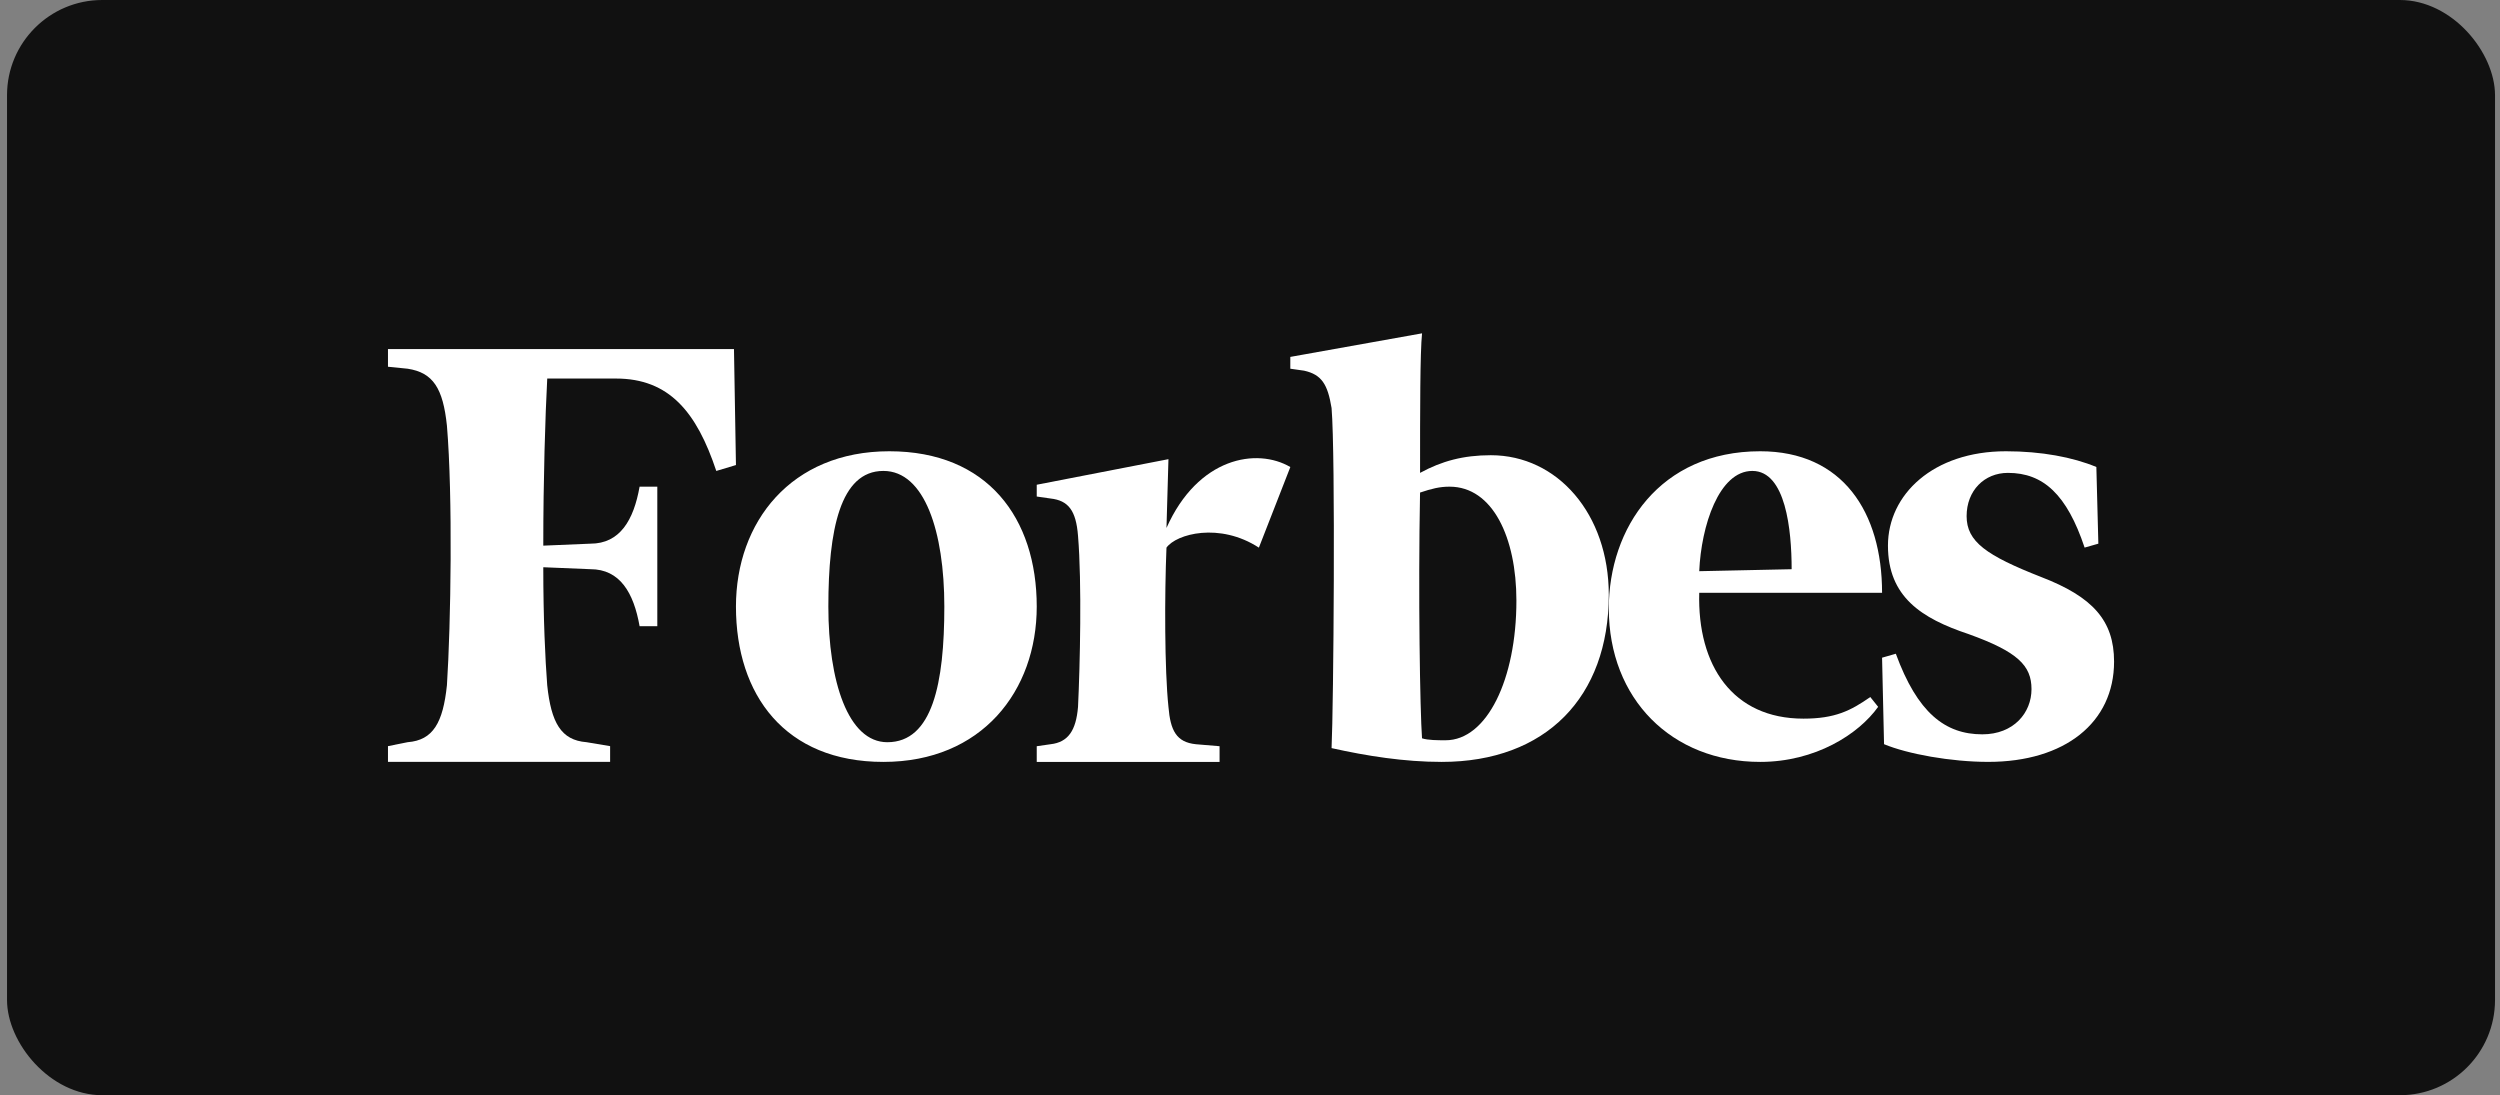
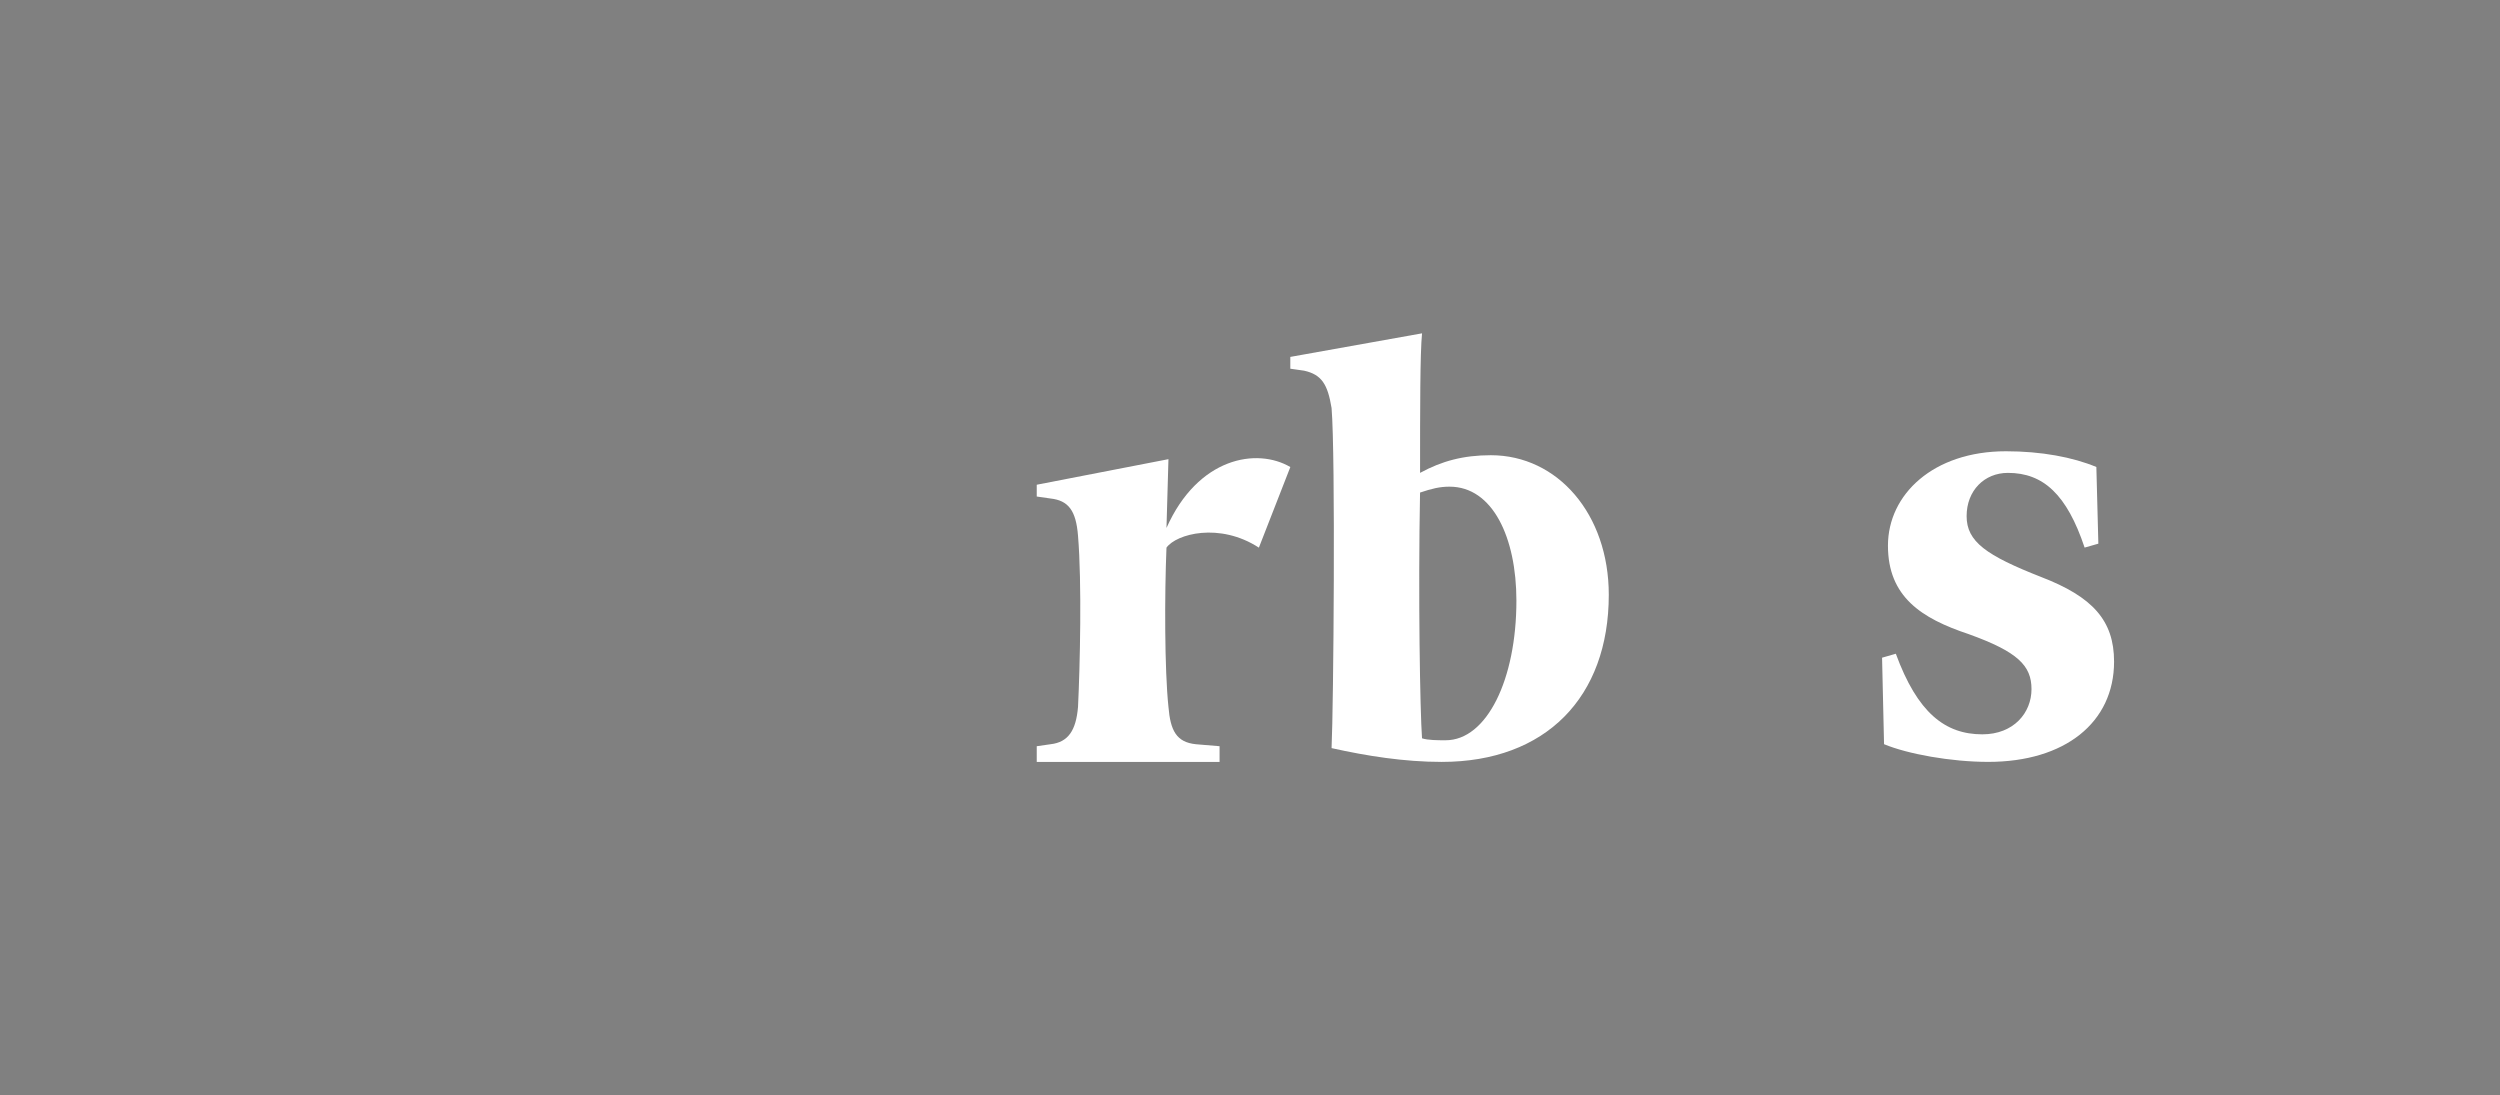
<svg xmlns="http://www.w3.org/2000/svg" width="105" height="46" viewBox="0 0 105 46" fill="none">
  <rect x="0" y="0" width="105" height="46" fill="#808080" stroke="none" />
-   <rect x="0.295" width="104.496" height="45.999" rx="4" fill="#111111" />
-   <path d="M16.295 14.66H30.827L30.91 19.532L30.084 19.78C29.259 17.302 28.103 15.899 25.873 15.899H22.984C22.901 17.468 22.818 20.11 22.818 22.917L24.799 22.834C26.038 22.834 26.615 21.844 26.863 20.44H27.607V26.3H26.863C26.615 24.897 26.038 23.906 24.799 23.906L22.818 23.824C22.818 25.97 22.9 27.704 22.983 28.778C23.148 30.347 23.561 31.09 24.634 31.172L25.625 31.338V31.998H16.295V31.338L17.121 31.172C18.194 31.09 18.607 30.347 18.771 28.778C18.937 26.219 19.02 20.852 18.771 17.88C18.607 16.311 18.194 15.65 17.121 15.486L16.295 15.403V14.66Z" fill="white" />
-   <path fill-rule="evenodd" clip-rule="evenodd" d="M43.543 25.476C43.543 21.761 41.479 18.953 37.35 18.953C33.222 18.953 30.91 21.925 30.91 25.476C30.91 29.192 32.974 32 37.102 32C41.231 32 43.543 29.026 43.543 25.476ZM34.791 25.476C34.791 22.256 35.286 19.779 37.102 19.779C38.837 19.779 39.662 22.338 39.662 25.476C39.662 28.696 39.166 31.173 37.268 31.173C35.616 31.173 34.791 28.613 34.791 25.476Z" fill="white" />
  <path d="M48.992 22.175C50.313 19.203 52.791 18.791 54.194 19.616L52.873 23.001C51.222 21.928 49.405 22.423 48.992 23.001C48.91 24.983 48.91 28.12 49.075 29.689C49.157 30.679 49.405 31.175 50.231 31.258L51.222 31.341V32.001H43.543V31.341L44.121 31.258C44.865 31.175 45.194 30.679 45.277 29.689C45.36 27.956 45.442 24.488 45.277 22.506C45.194 21.432 44.865 21.02 44.121 20.937L43.543 20.854V20.359L49.075 19.285L48.992 22.175Z" fill="white" />
  <path fill-rule="evenodd" clip-rule="evenodd" d="M59.643 19.861C60.551 19.366 61.459 19.119 62.615 19.119C65.422 19.119 67.569 21.596 67.569 24.981C67.569 29.275 64.927 32 60.551 32C58.981 32 57.412 31.752 55.926 31.421C56.009 29.687 56.093 19.119 55.926 17.137C55.763 16.146 55.514 15.733 54.771 15.568L54.193 15.486V14.99L59.726 14C59.643 14.825 59.643 17.219 59.643 19.861ZM59.725 31.009C59.972 31.091 60.385 31.091 60.716 31.091C62.45 31.091 63.689 28.532 63.689 25.228C63.689 22.586 62.698 20.44 60.881 20.44C60.467 20.44 60.137 20.522 59.642 20.688C59.56 24.981 59.642 29.853 59.725 31.009Z" fill="white" />
-   <path fill-rule="evenodd" clip-rule="evenodd" d="M73.928 18.953C69.717 18.953 67.57 22.174 67.57 25.559C67.57 29.357 70.212 31.999 73.928 32C76.24 32 78.056 30.843 78.882 29.687L78.552 29.275C77.726 29.853 77.066 30.183 75.744 30.183C72.771 30.183 71.285 27.953 71.368 24.898H79.047C79.047 21.513 77.395 18.953 73.928 18.953ZM75.249 23.907L71.368 23.99C71.45 22.09 72.194 19.779 73.598 19.779C75.001 19.779 75.249 22.256 75.249 23.907Z" fill="white" />
  <path d="M84.249 18.953C85.735 18.953 87.056 19.201 88.047 19.614L88.131 22.834L87.554 22.999C86.809 20.769 85.819 19.861 84.333 19.861C83.343 19.861 82.598 20.604 82.598 21.678C82.598 22.751 83.423 23.329 85.736 24.237C87.882 25.064 88.791 26.054 88.791 27.788C88.791 30.347 86.726 31.999 83.506 31.999C81.937 31.999 80.121 31.668 79.13 31.256L79.047 27.623L79.625 27.457C80.533 29.934 81.69 30.842 83.258 30.842C84.579 30.842 85.323 29.934 85.323 28.944C85.323 27.953 84.744 27.375 82.681 26.632C80.697 25.971 79.294 25.064 79.294 22.916C79.294 20.769 81.195 18.953 84.249 18.953Z" fill="white" />
</svg>